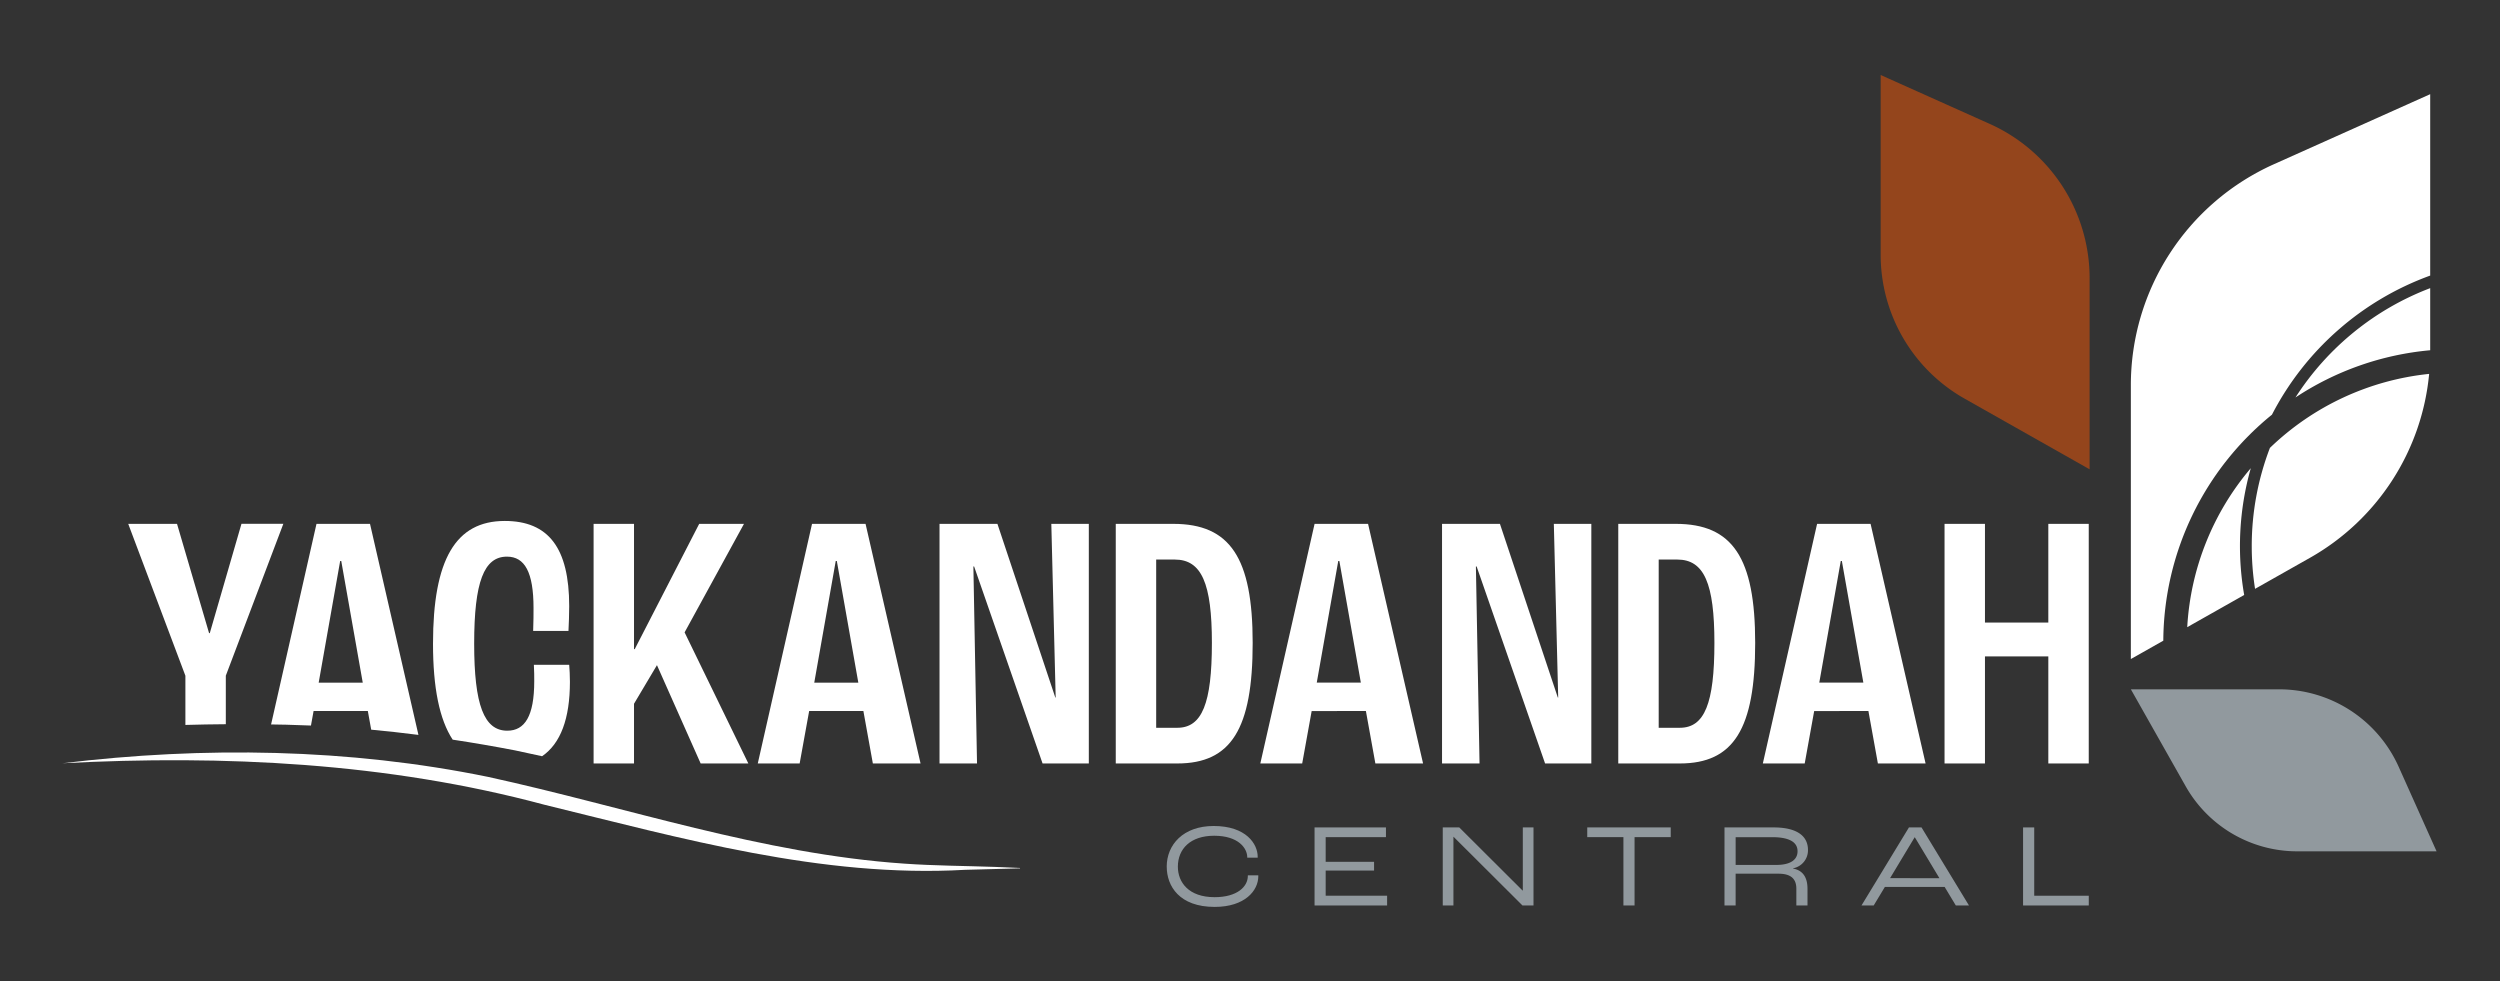
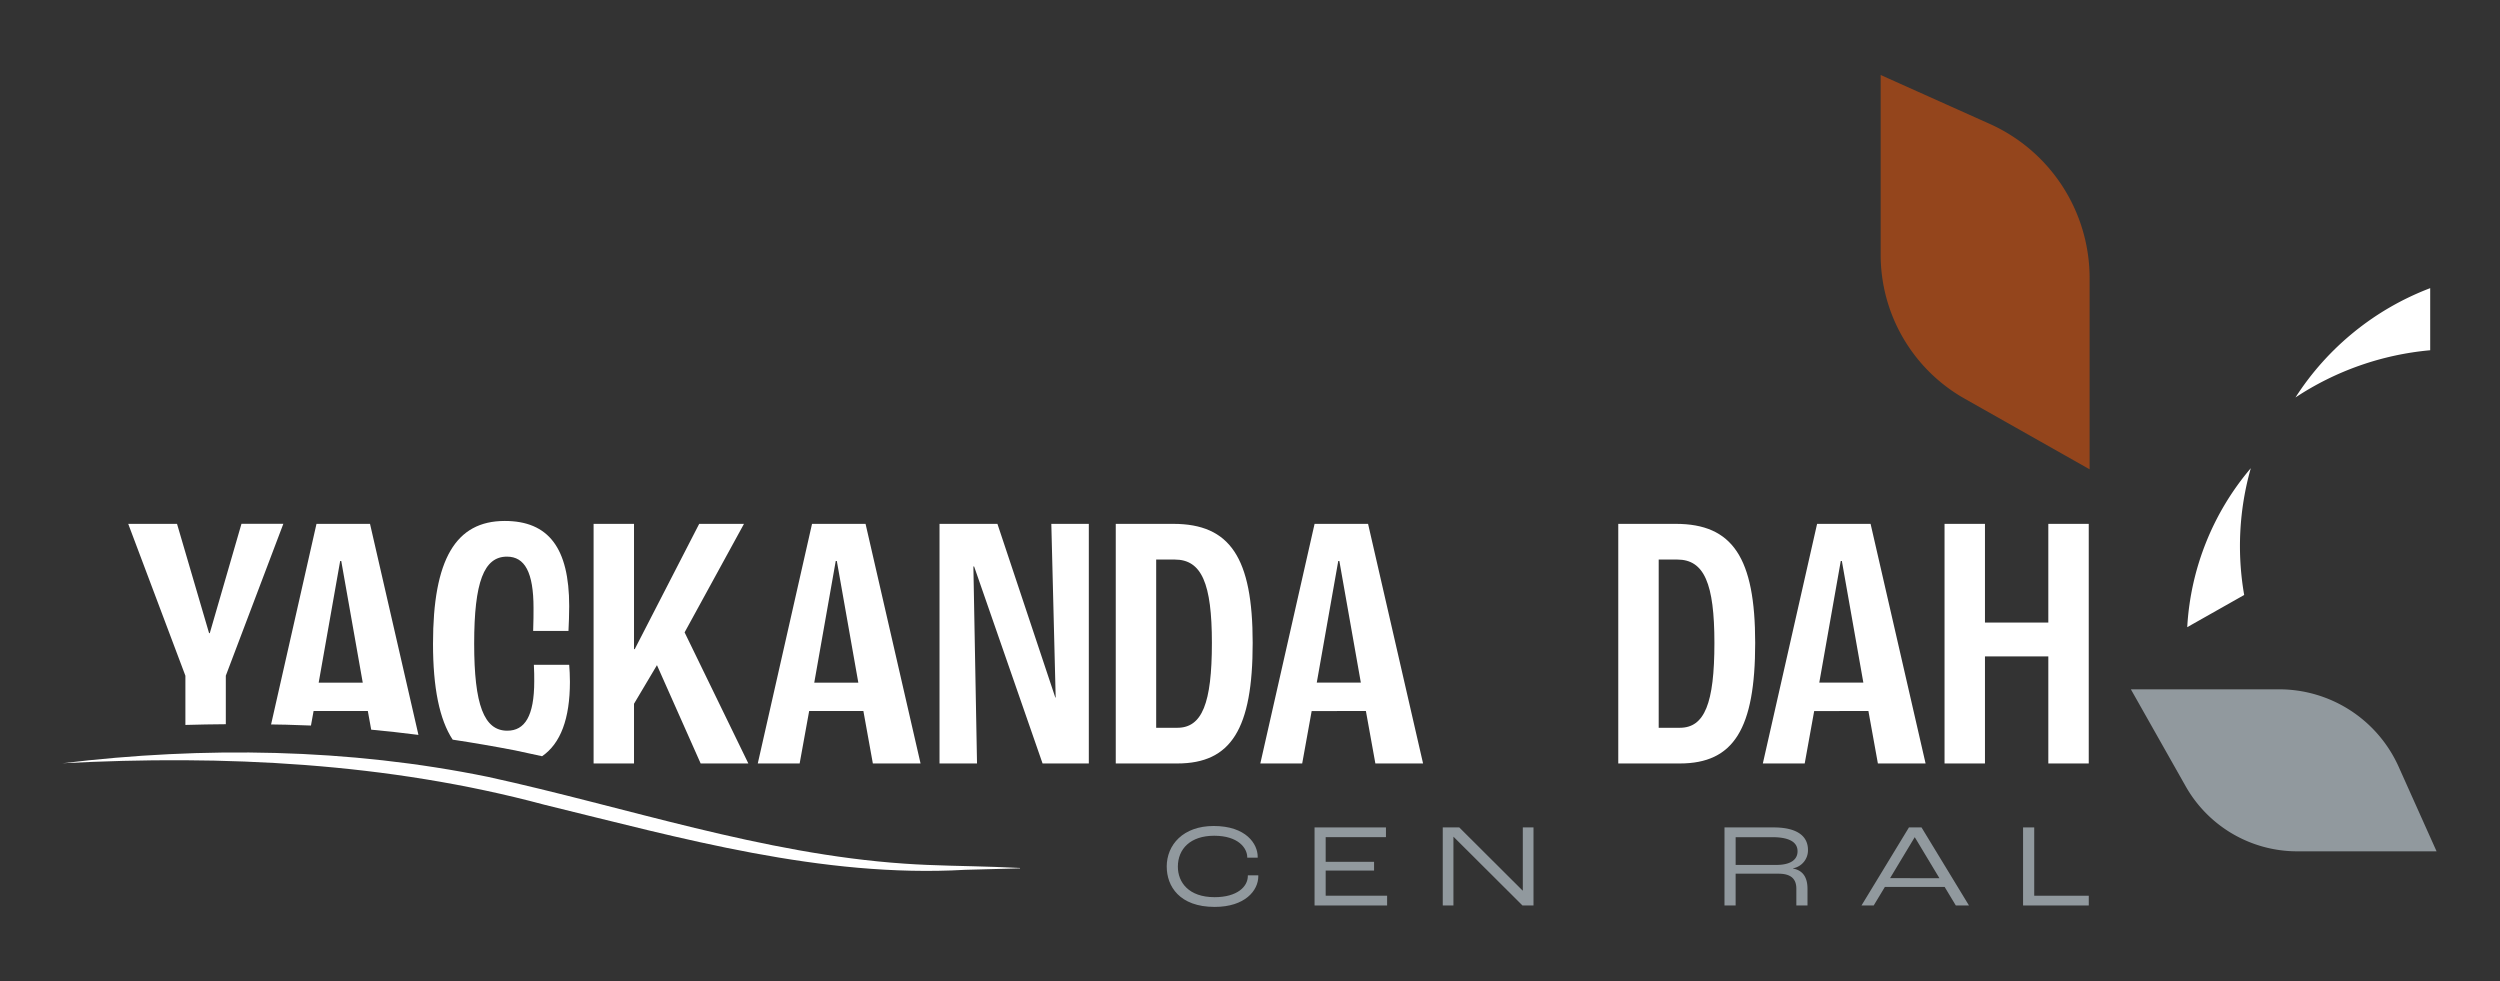
<svg xmlns="http://www.w3.org/2000/svg" width="400" height="157" viewBox="0 0 400 157">
  <rect x="0" y="0" width="400" height="157" fill="#333333" stroke="none" />
  <defs>
    <clipPath id="clip-path">
      <rect id="Rectangle_183" data-name="Rectangle 183" width="379.853" height="133.101" fill="none" />
    </clipPath>
    <clipPath id="clip-logo-reversed">
      <rect width="400" height="157" />
    </clipPath>
  </defs>
  <g id="logo-reversed" clip-path="url(#clip-logo-reversed)">
    <g id="Group_604" data-name="Group 604" transform="translate(10 12)">
      <g id="Group_603" data-name="Group 603" clip-path="url(#clip-path)">
        <path id="Path_1265" data-name="Path 1265" d="M355.083,63.09l-20-11.307a26.44,26.44,0,0,1-13.43-23.017V0l17.457,7.827A27.038,27.038,0,0,1,355.083,32.5Z" transform="translate(-30.746 0)" fill="#94451c" />
        <path id="Path_1266" data-name="Path 1266" d="M365.917,108.68l8.766,15.509A20.5,20.5,0,0,0,392.528,134.6h22.3l-6.068-13.534a20.963,20.963,0,0,0-19.128-12.387Z" transform="translate(-34.977 -10.388)" fill="#91999e" />
        <path id="Path_1267" data-name="Path 1267" d="M395.034,55.2a46.648,46.648,0,0,1,21.558-7.556V37.707A44.37,44.37,0,0,0,395.034,55.2" transform="translate(-37.76 -3.604)" fill="#fff" />
-         <path id="Path_1268" data-name="Path 1268" d="M387.83,87.269l8.786-4.966a37.873,37.873,0,0,0,19.068-29.426,43.055,43.055,0,0,0-25.476,11.841A43.883,43.883,0,0,0,387.3,80.445a44.329,44.329,0,0,0,.529,6.824" transform="translate(-37.021 -5.054)" fill="#fff" />
        <path id="Path_1269" data-name="Path 1269" d="M375.893,94.994,385,89.845a45.64,45.64,0,0,1,1.058-20.284,42.99,42.99,0,0,0-10.169,25.433" transform="translate(-35.931 -6.649)" fill="#fff" />
-         <path id="Path_1270" data-name="Path 1270" d="M388.485,54.679a46.268,46.268,0,0,1,25.324-22.262V3.392L388.8,14.6a38.733,38.733,0,0,0-22.887,35.343V93.769l5.193-2.935a46.886,46.886,0,0,1,17.376-36.156" transform="translate(-34.977 -0.324)" fill="#fff" />
        <path id="Path_1271" data-name="Path 1271" d="M78.618,115.59q2.19.454,4.38.948,4.446-3.056,4.455-11.892c0-.932-.058-2.1-.117-2.739H81.685c.059.932.059,1.982.059,2.622,0,5.594-1.515,7.924-4.311,7.924-3.729,0-5.3-4.137-5.3-13.925,0-9.9,1.574-13.925,5.244-13.925,2.855,0,4.253,2.505,4.253,8.216,0,.757,0,2.272-.059,3.67H87.22c.059-1.049.117-2.739.117-3.961,0-9.323-3.321-13.634-10.313-13.634-7.865,0-11.477,6.176-11.477,19.635,0,7.051,1.026,12.131,3.145,15.356q4.911.742,9.927,1.706" transform="translate(-6.265 -7.541)" fill="#fff" />
        <path id="Path_1272" data-name="Path 1272" d="M39.2,111.539q2.023.045,4.081.138l.419-2.323H52.38l.539,2.984q3.736.346,7.559.837L52.729,79.408H44.165L36.9,111.5c.767.013,1.534.023,2.3.041m8.753-26.188h.175l3.438,19.459h-7.05Z" transform="translate(-3.527 -7.59)" fill="#fff" />
        <path id="Path_1273" data-name="Path 1273" d="M349.557,79.408V95.2H339.42V79.408h-6.467v38.337h6.467v-17.13h10.138v17.13h6.467V79.408Z" transform="translate(-31.826 -7.59)" fill="#fff" />
        <path id="Path_1274" data-name="Path 1274" d="M131.223,109.355H139.9l1.515,8.39h7.632l-8.8-38.337h-8.564l-8.681,38.337h6.7Zm4.253-24h.175l3.438,19.459h-7.05Z" transform="translate(-11.758 -7.59)" fill="#fff" />
        <path id="Path_1275" data-name="Path 1275" d="M100.423,108.19l3.671-6.176,6.991,15.731h7.632l-10.2-20.975,9.5-17.362h-7.167L100.54,99.45h-.117V79.408H93.956v38.337h6.467Z" transform="translate(-8.981 -7.59)" fill="#fff" />
        <path id="Path_1276" data-name="Path 1276" d="M284.437,79.408h-9.205v38.337h9.846c8.623,0,12.06-5.535,12.06-19.285,0-13.634-3.612-19.052-12.7-19.052m.641,32.628H281.7V85.118h2.971c4.311,0,5.943,3.845,5.943,13.342,0,9.672-1.573,13.575-5.535,13.575" transform="translate(-26.309 -7.59)" fill="#fff" />
        <path id="Path_1277" data-name="Path 1277" d="M220.589,79.409l-8.681,38.336h6.7l1.515-8.389H228.8l1.515,8.389h7.632l-8.8-38.336Zm.35,25.4,3.438-19.459h.175l3.438,19.459Z" transform="translate(-20.256 -7.591)" fill="#fff" />
        <path id="Path_1278" data-name="Path 1278" d="M195.538,79.408h-9.205v38.337h9.846c8.623,0,12.06-5.535,12.06-19.285,0-13.634-3.612-19.052-12.7-19.052m.641,32.628H192.8V85.118h2.971c4.311,0,5.943,3.845,5.943,13.342,0,9.672-1.573,13.575-5.535,13.575" transform="translate(-17.811 -7.59)" fill="#fff" />
-         <path id="Path_1279" data-name="Path 1279" d="M262.639,107.2h-.058l-9.264-27.792h-9.264v38.337h6l-.582-31.52h.117l10.953,31.52h7.4V79.408h-6Z" transform="translate(-23.328 -7.59)" fill="#fff" />
        <path id="Path_1280" data-name="Path 1280" d="M309.489,79.409l-8.681,38.336h6.7l1.515-8.389H317.7l1.515,8.389h7.632l-8.8-38.336Zm.35,25.4,3.438-19.459h.175l3.438,19.459Z" transform="translate(-28.754 -7.591)" fill="#fff" />
        <path id="Path_1281" data-name="Path 1281" d="M20.774,111.581q3.218-.094,6.467-.116V103.7l9.205-24.3h-6.7L24.678,96.888h-.117L19.434,79.409H11.627l9.147,24.3Z" transform="translate(-1.111 -7.591)" fill="#fff" />
        <path id="Path_1282" data-name="Path 1282" d="M173.74,107.2h-.058l-9.264-27.792h-9.264v38.337h6l-.582-31.52h.117l10.953,31.52h7.4V79.408h-6Z" transform="translate(-14.831 -7.59)" fill="#fff" />
        <path id="Path_1283" data-name="Path 1283" d="M195.347,139.367c0-3.491,2.619-6.508,7.515-6.508,5.218,0,7.04,2.9,7.04,4.9v.171h-1.67v-.076c0-1.424-1.4-3.435-5.294-3.435-3.777,0-5.806,2.087-5.806,4.953,0,2.467,1.689,4.877,5.882,4.877,3.586,0,5.313-1.67,5.313-3.4v-.095H210v.152c0,2.276-2.124,4.9-6.982,4.9-5.636,0-7.667-3.321-7.667-6.433" transform="translate(-18.673 -12.7)" fill="#91999e" />
        <path id="Path_1284" data-name="Path 1284" d="M221.5,133.111h11.423v1.556H223.28v3.947h7.742v1.4H223.28v4.023h9.829V145.6H221.5Z" transform="translate(-21.172 -12.724)" fill="#91999e" />
        <path id="Path_1285" data-name="Path 1285" d="M244.182,133.111h2.638l10.132,10.1h.038v-10.1H258.7V145.6h-1.764L245.908,134.61h-.018V145.6h-1.708Z" transform="translate(-23.341 -12.724)" fill="#91999e" />
-         <path id="Path_1286" data-name="Path 1286" d="M275.53,134.667h-5.786v-1.556H283.1v1.556h-5.787V145.6H275.53Z" transform="translate(-25.784 -12.724)" fill="#91999e" />
        <path id="Path_1287" data-name="Path 1287" d="M294.024,133.111h7.856c3.776,0,5.5,1.4,5.5,3.6a2.922,2.922,0,0,1-2.39,2.941v.038c1.613.3,2.314,1.462,2.314,3.226V145.6h-1.783v-2.675c0-1.594-.872-2.41-2.865-2.41h-6.85V145.6h-1.784Zm8.311,6c2.278,0,3.378-.854,3.378-2.182,0-1.385-1.176-2.258-4.079-2.258h-5.826v4.441Z" transform="translate(-28.105 -12.724)" fill="#91999e" />
        <path id="Path_1288" data-name="Path 1288" d="M331.566,142.636H322l-1.784,2.96h-1.954l7.59-12.485h2.011l7.591,12.485H333.35Zm-.836-1.4L326.8,134.7h-.038l-3.928,6.527Z" transform="translate(-30.422 -12.724)" fill="#91999e" />
        <path id="Path_1289" data-name="Path 1289" d="M346.846,133.111h1.784v10.93h8.728V145.6H346.846Z" transform="translate(-33.154 -12.724)" fill="#91999e" />
        <path id="Path_1290" data-name="Path 1290" d="M0,121.576c22.558-2.724,45.8-2.388,68.113,2.187,22.112,4.834,43.873,12.325,66.563,13.874,4.672.336,9.873.36,14.589.527.756.029,3.131.118,3.922.165.03-.013.015.128,0,.071l-.306,0-.61-.015.609-.027.3-.018c.014-.058.018.075,0,.061h-.112l-.152,0-1.218.033c-1.475.049-5.758.16-7.308.193-22.9,1.3-45.307-5.043-67.312-10.42C52.028,121.48,25.819,120.22,0,121.576" transform="translate(0 -11.456)" fill="#fff" />
      </g>
    </g>
  </g>
</svg>